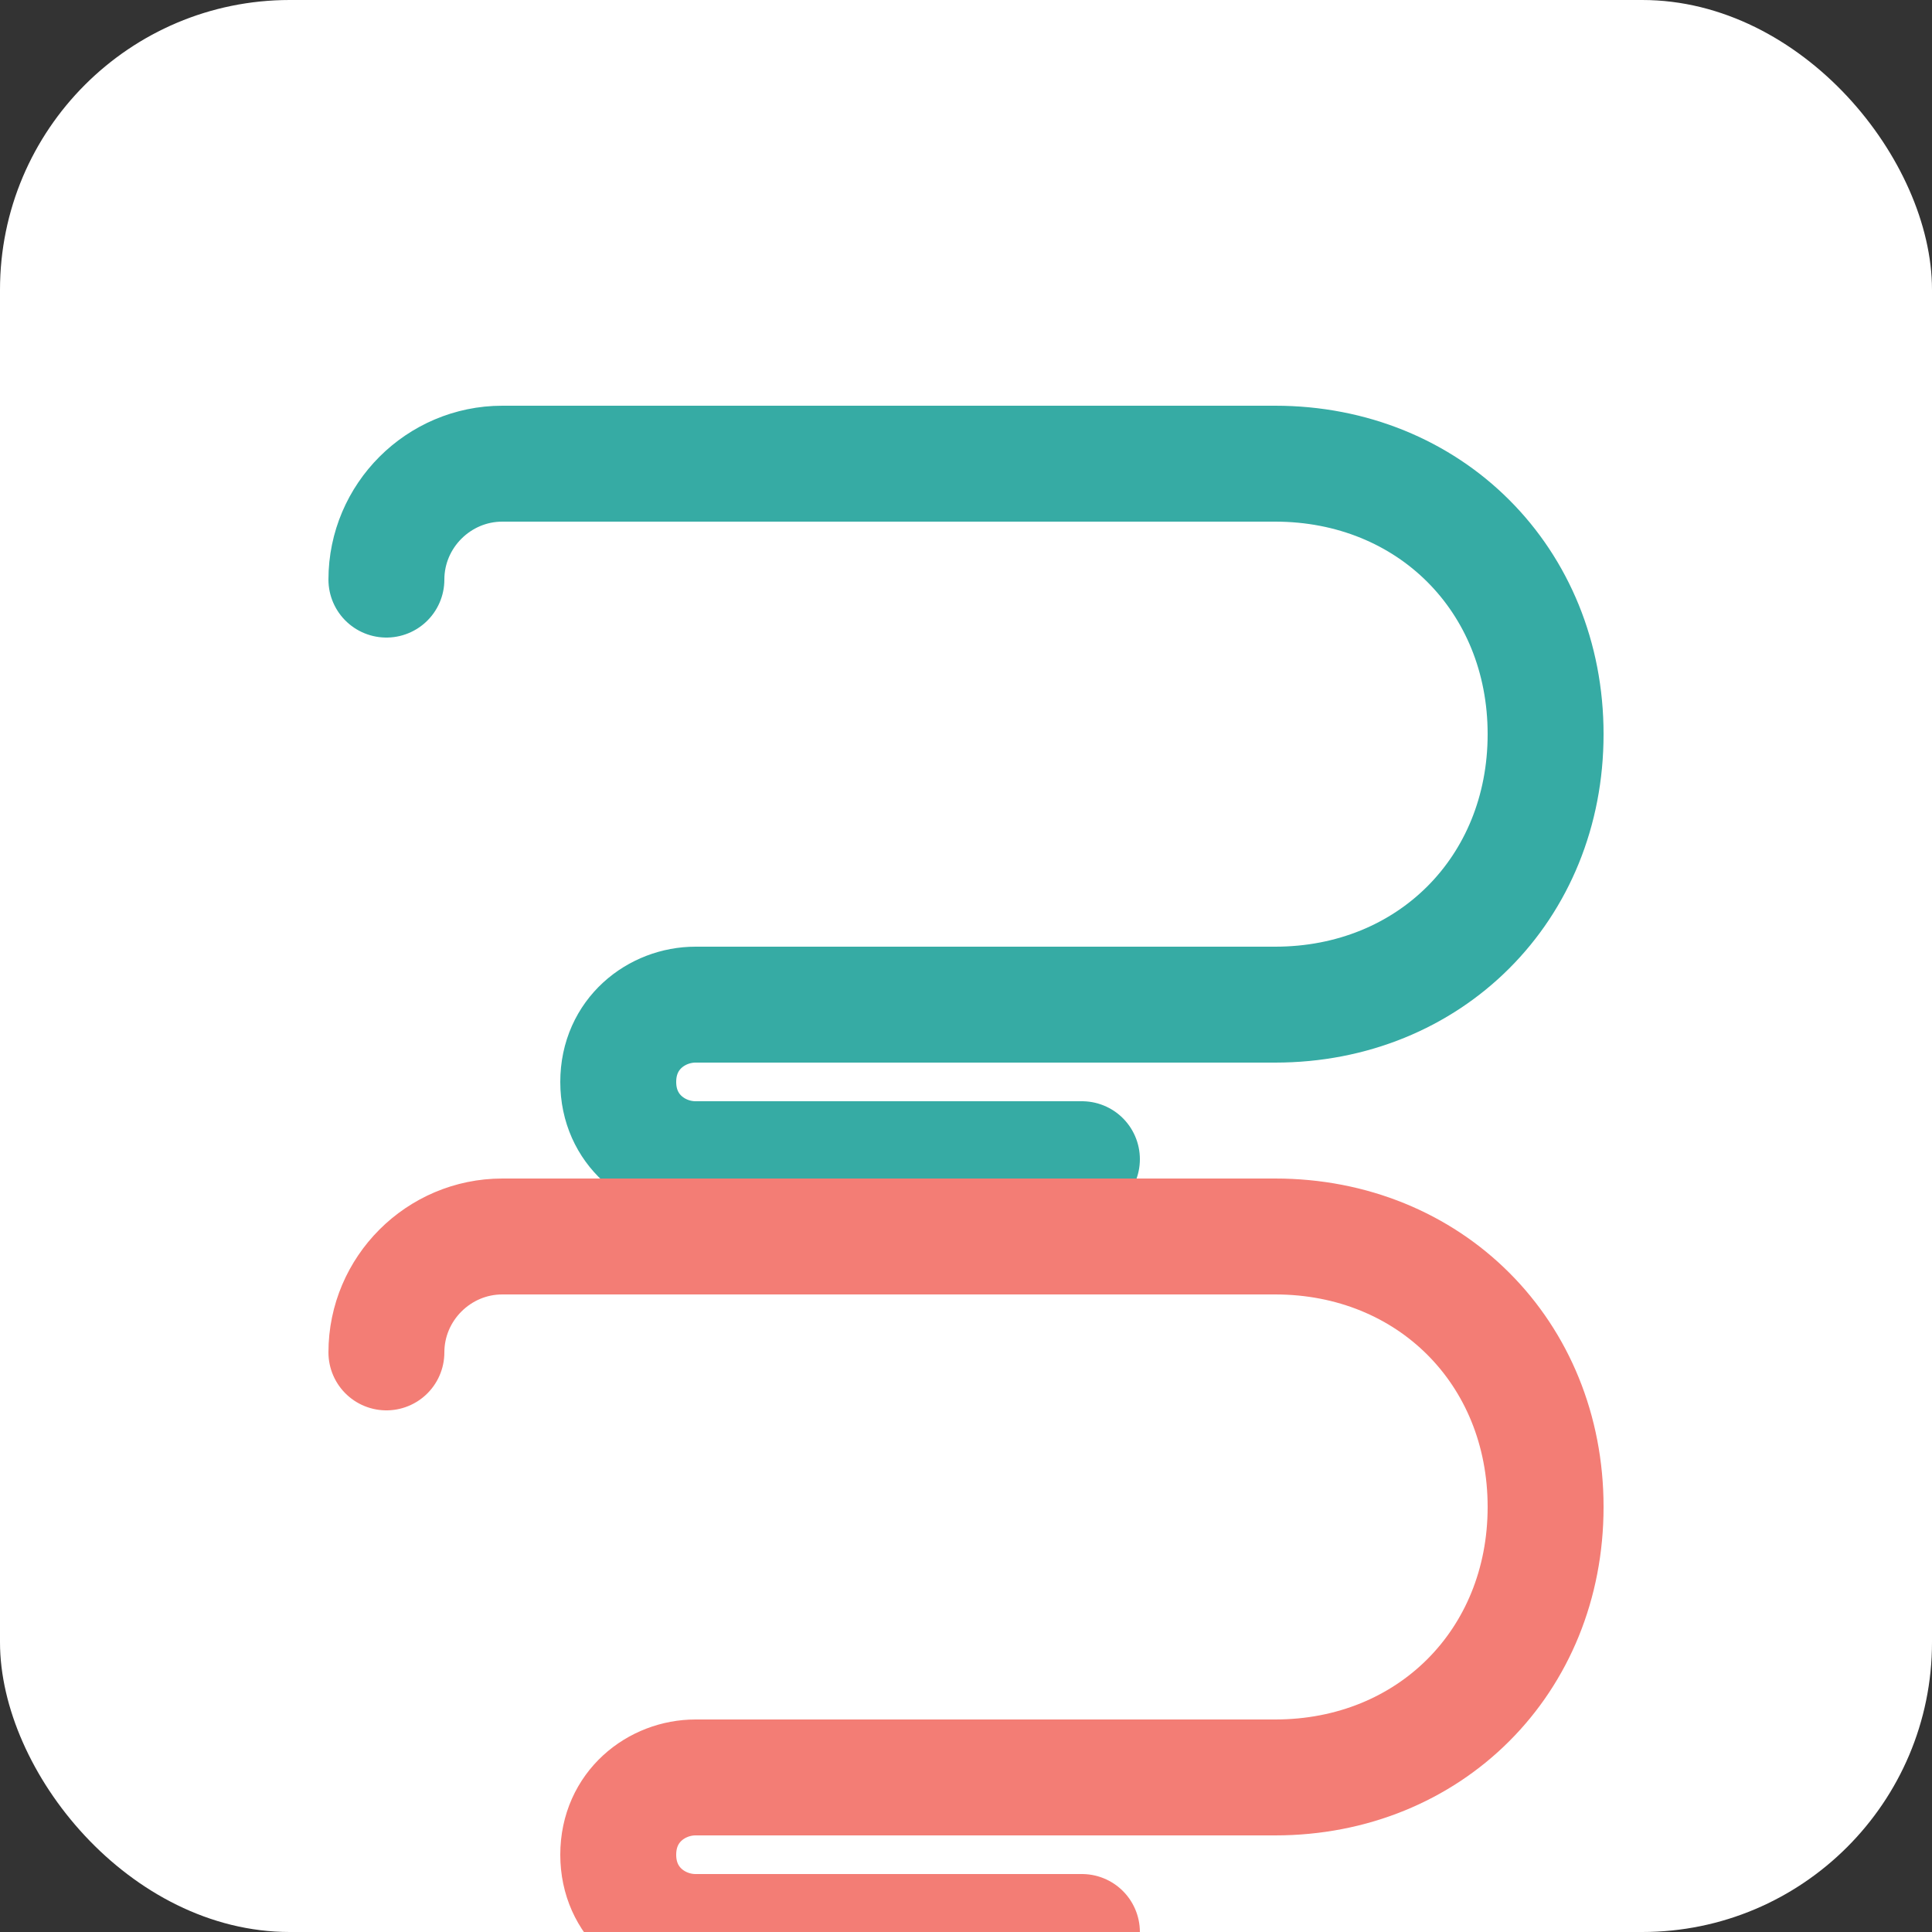
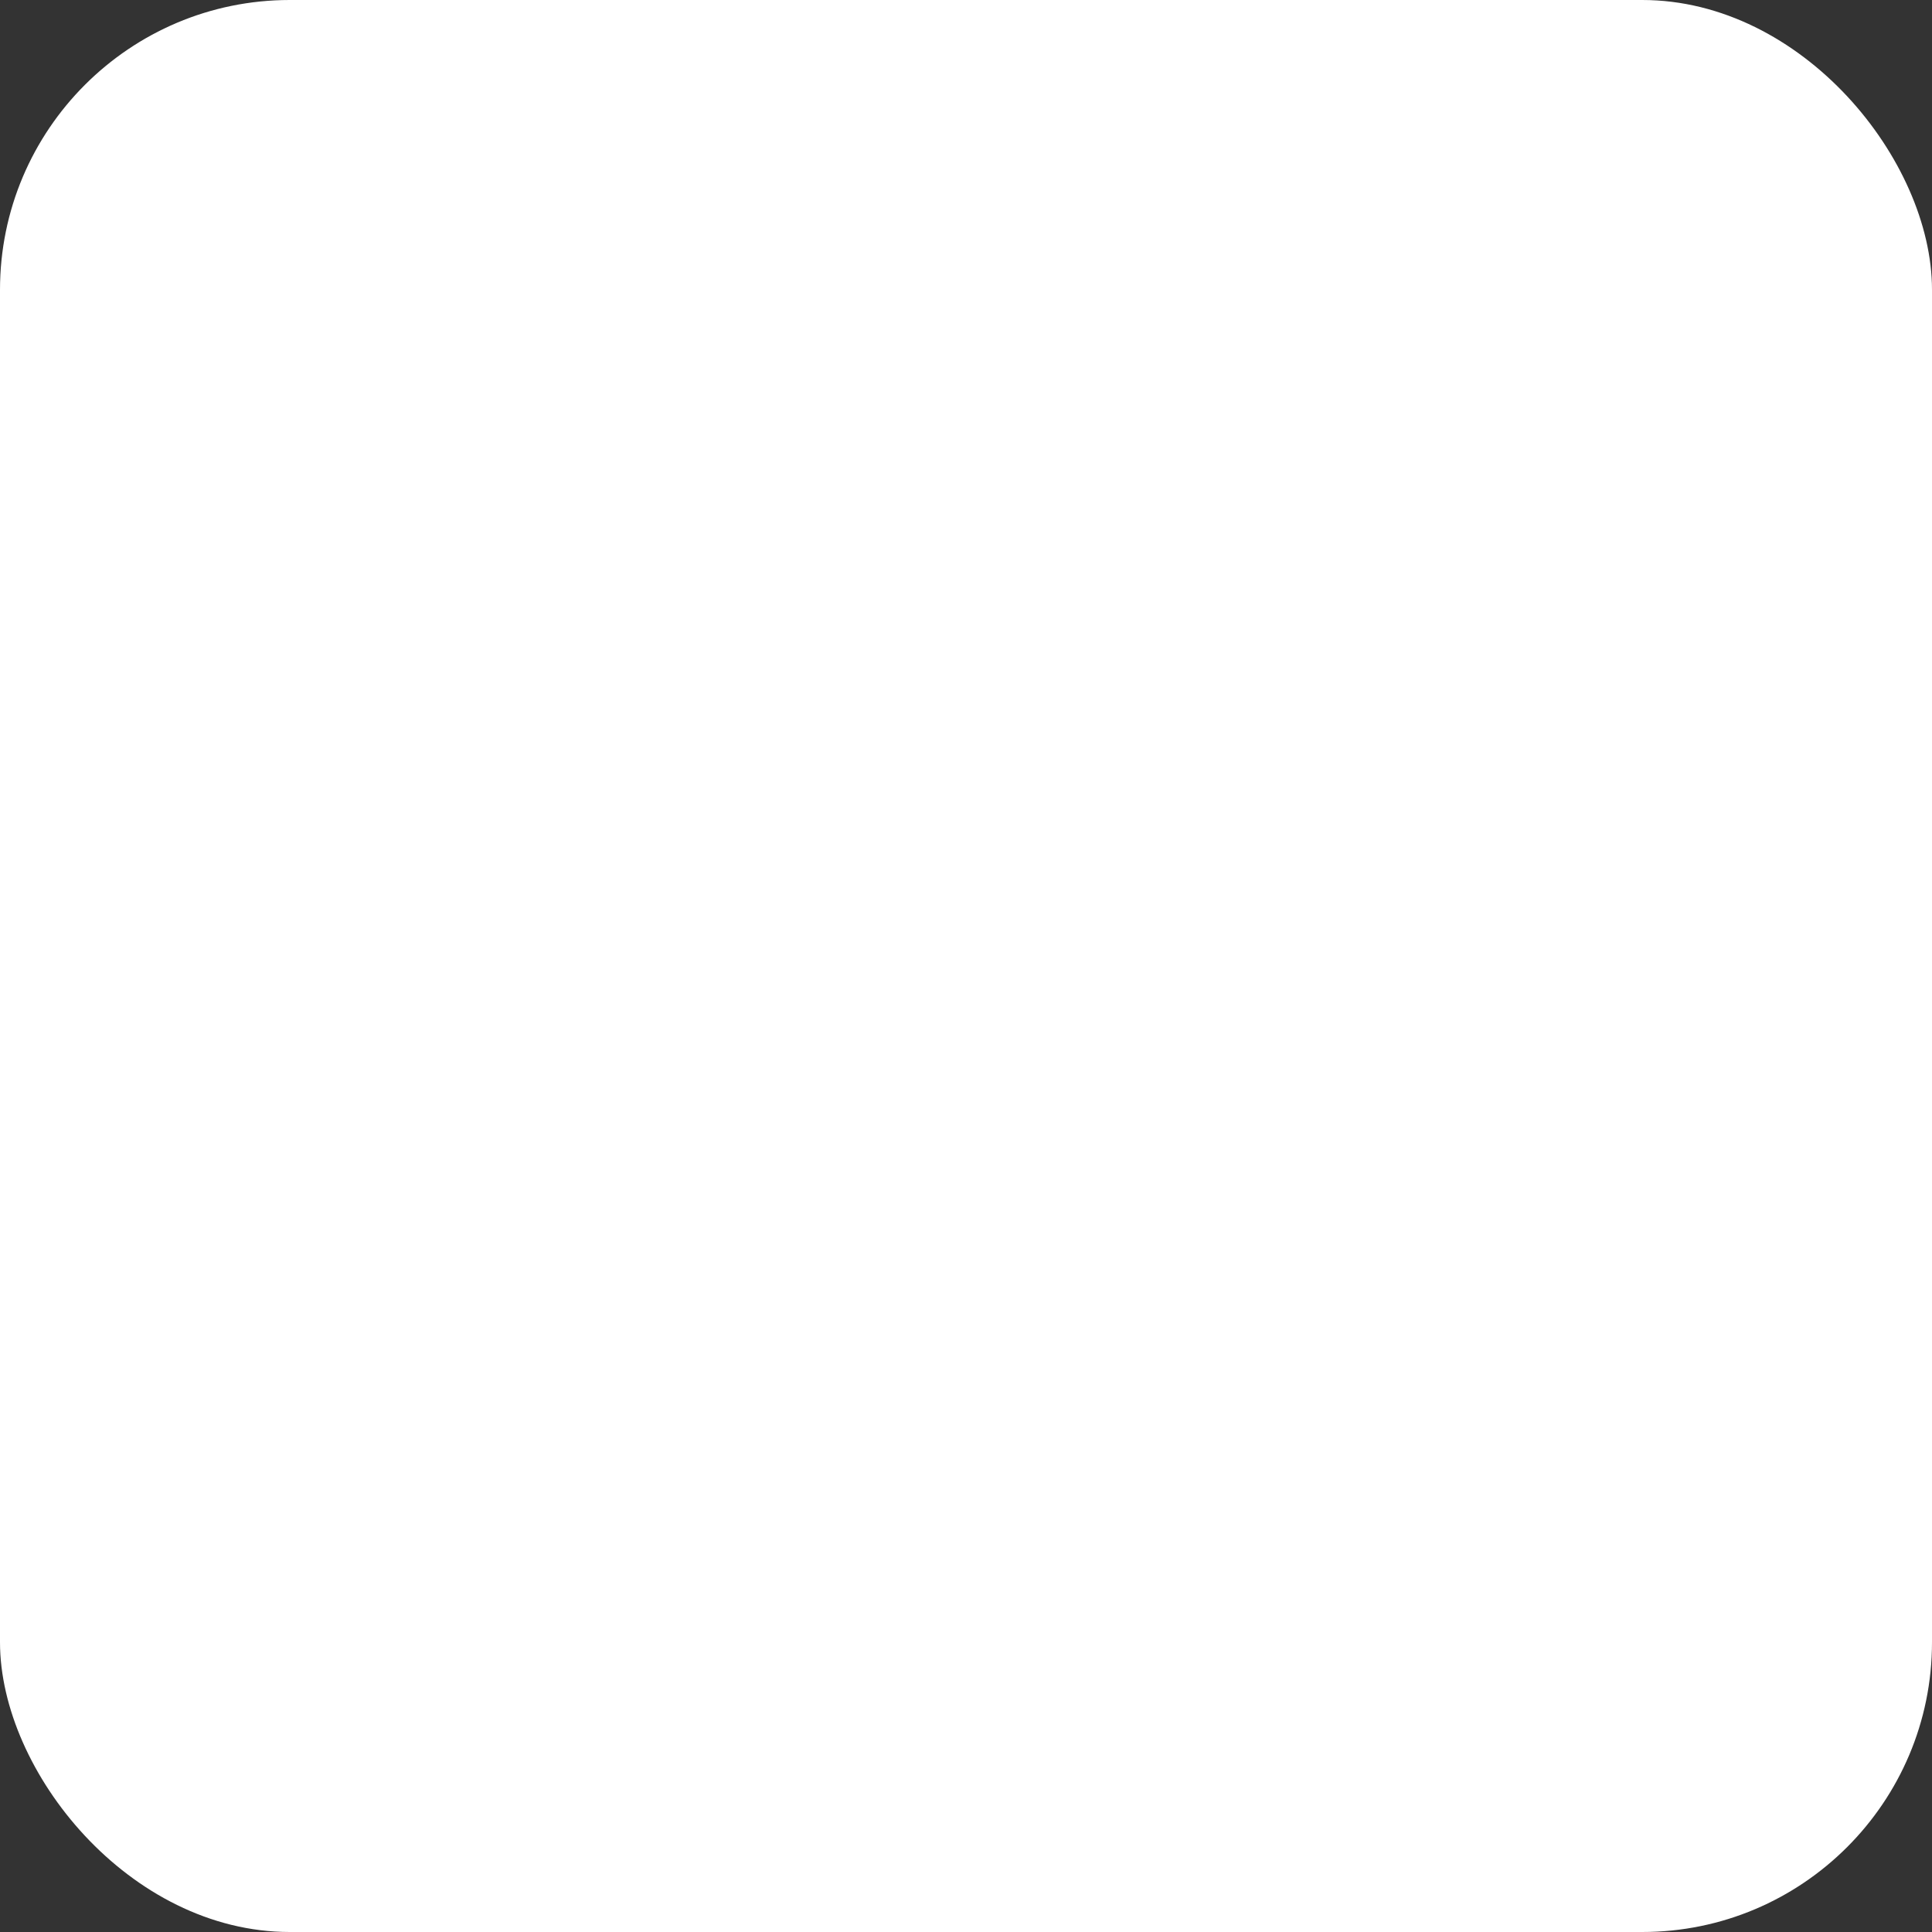
<svg xmlns="http://www.w3.org/2000/svg" viewBox="0 0 100 100" width="100" height="100">
  <rect x="0" y="0" width="100" height="100" fill="#333333" stroke="none" />
  <rect width="100%" height="100%" fill="#fff" rx="15" ry="15" />
-   <path d="m20 30c0-3.3 2.7-6 6-6h40c8 0 14 6 14 14s-6 14-14 14h-30c-2 0-4 1.5-4 4s2 4 4 4h20" stroke="#36aba4" stroke-width="6" stroke-linecap="round" fill="none" />
-   <path d="m20 70c0-3.3 2.7-6 6-6h40c8 0 14 6 14 14s-6 14-14 14h-30c-2 0-4 1.5-4 4s2 4 4 4h20" stroke="#f37d75" stroke-width="6" stroke-linecap="round" fill="none" />
</svg>